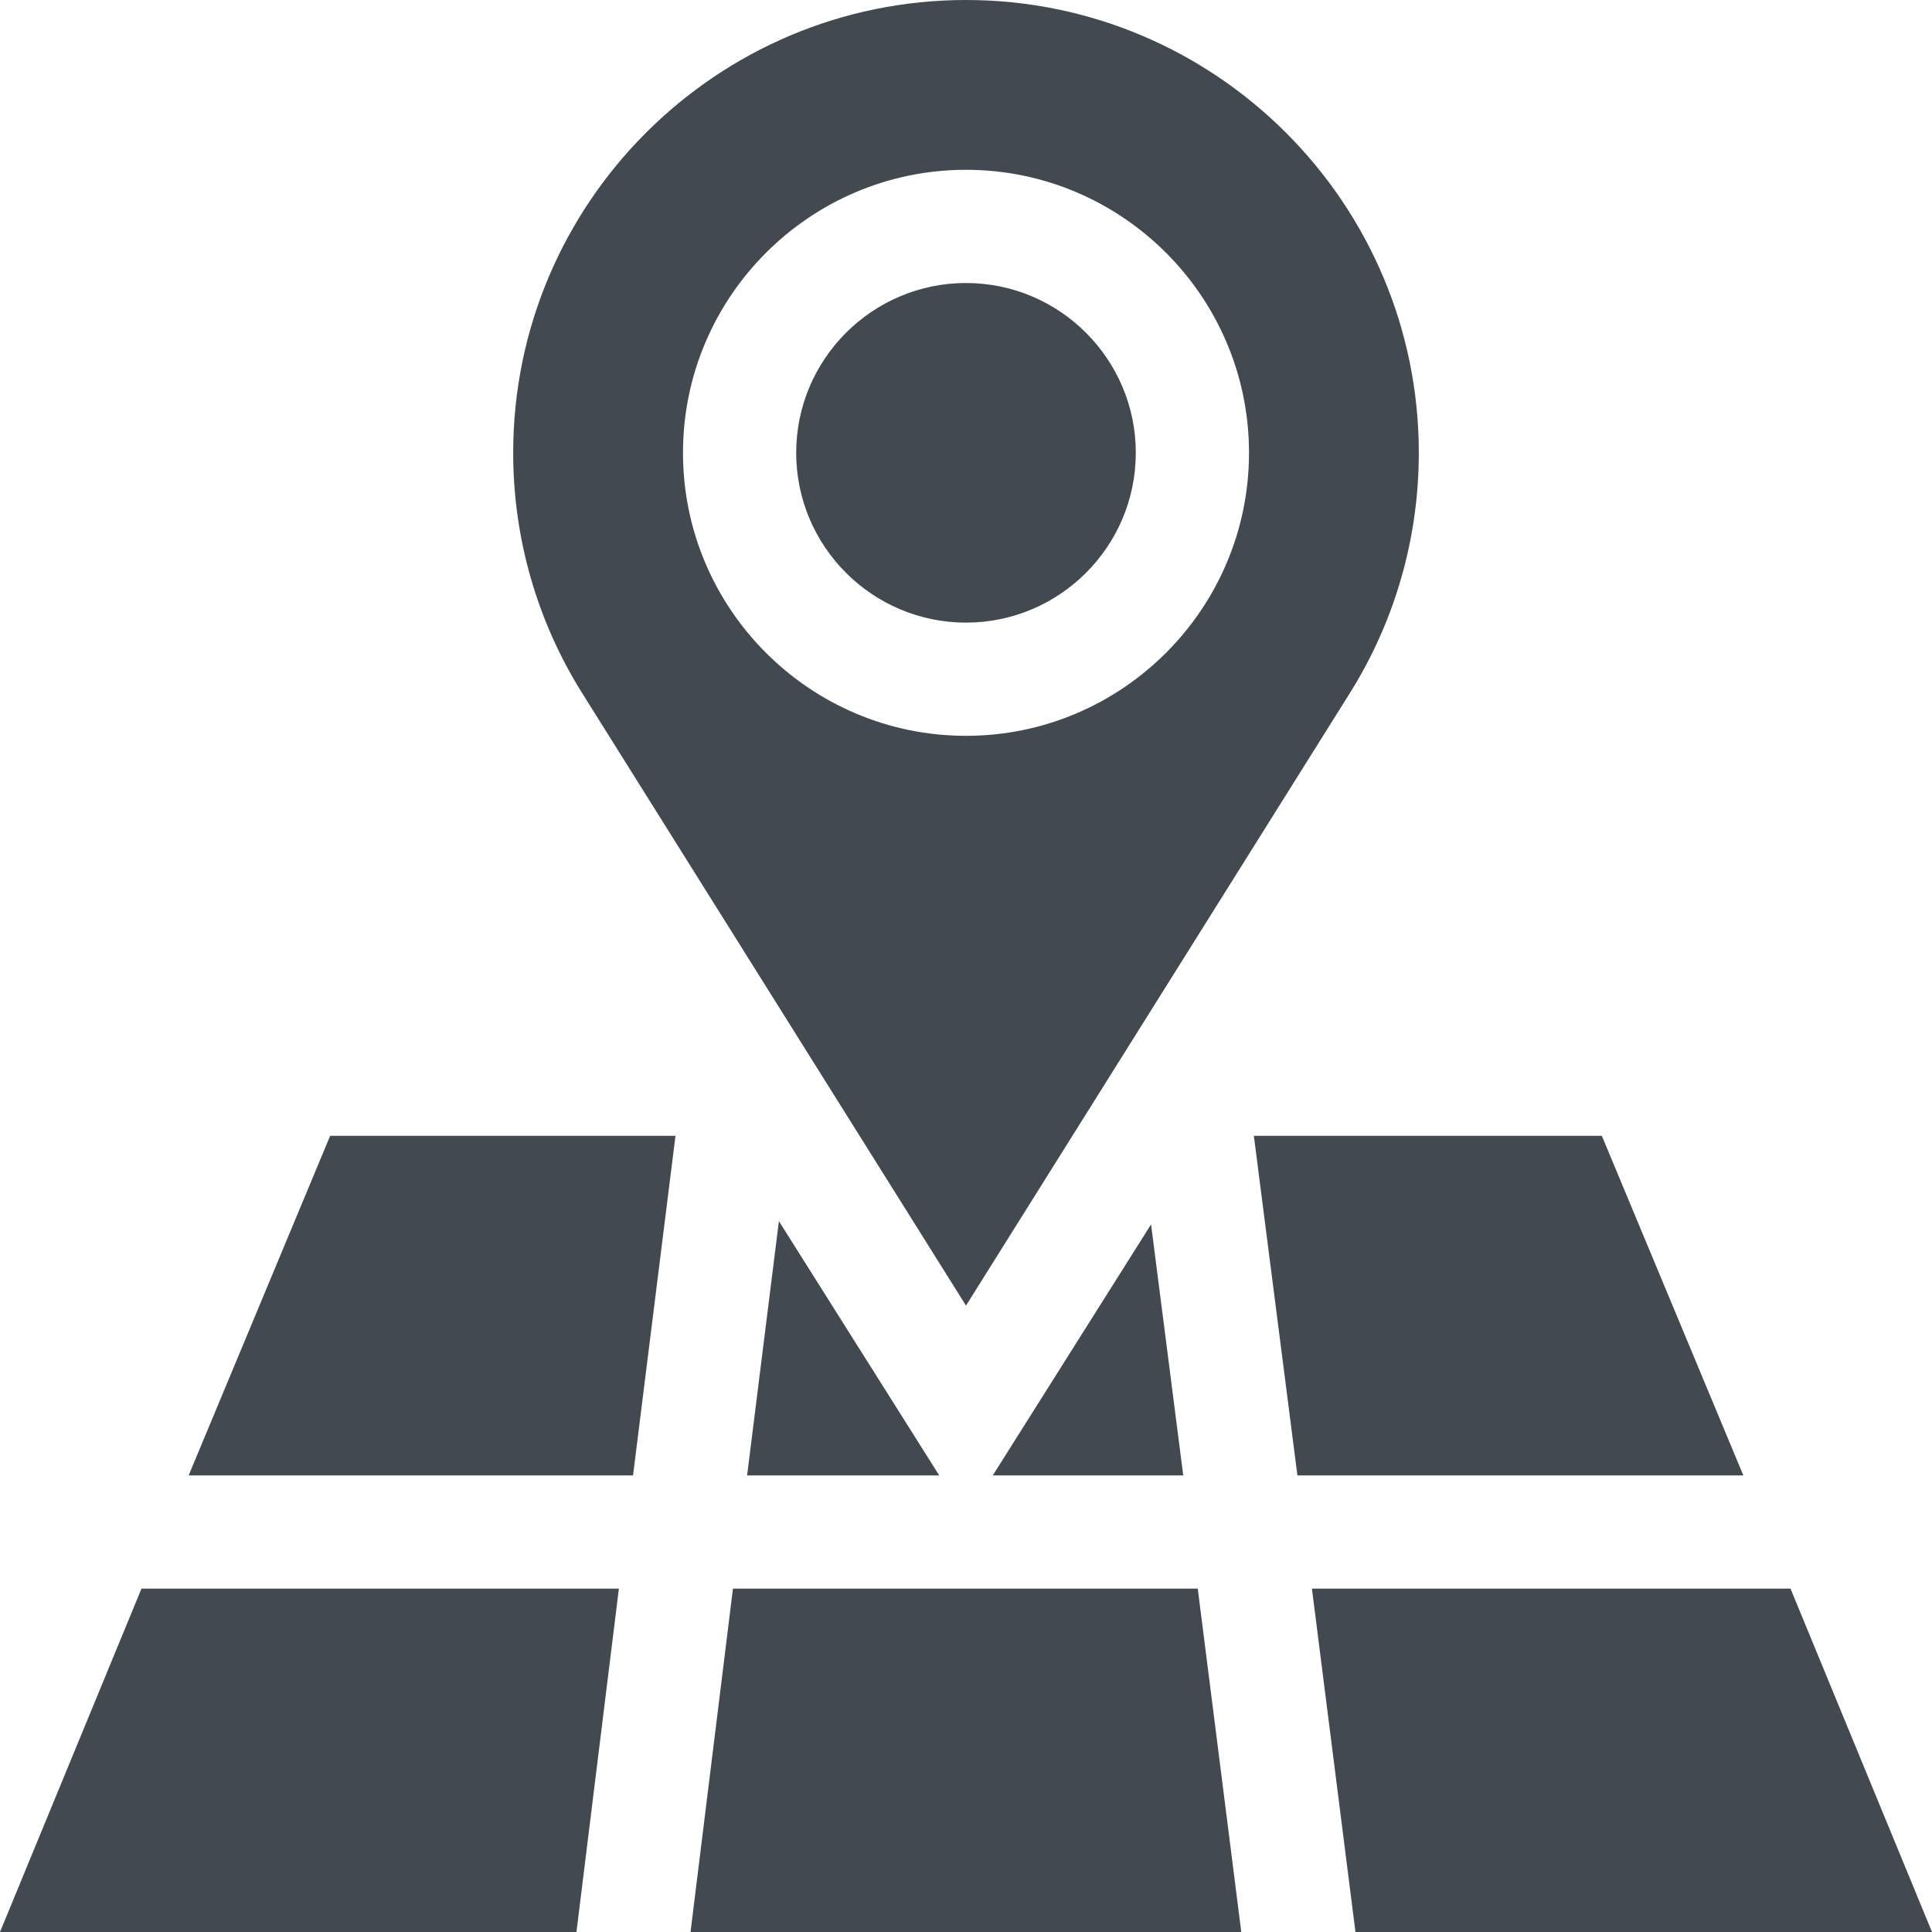
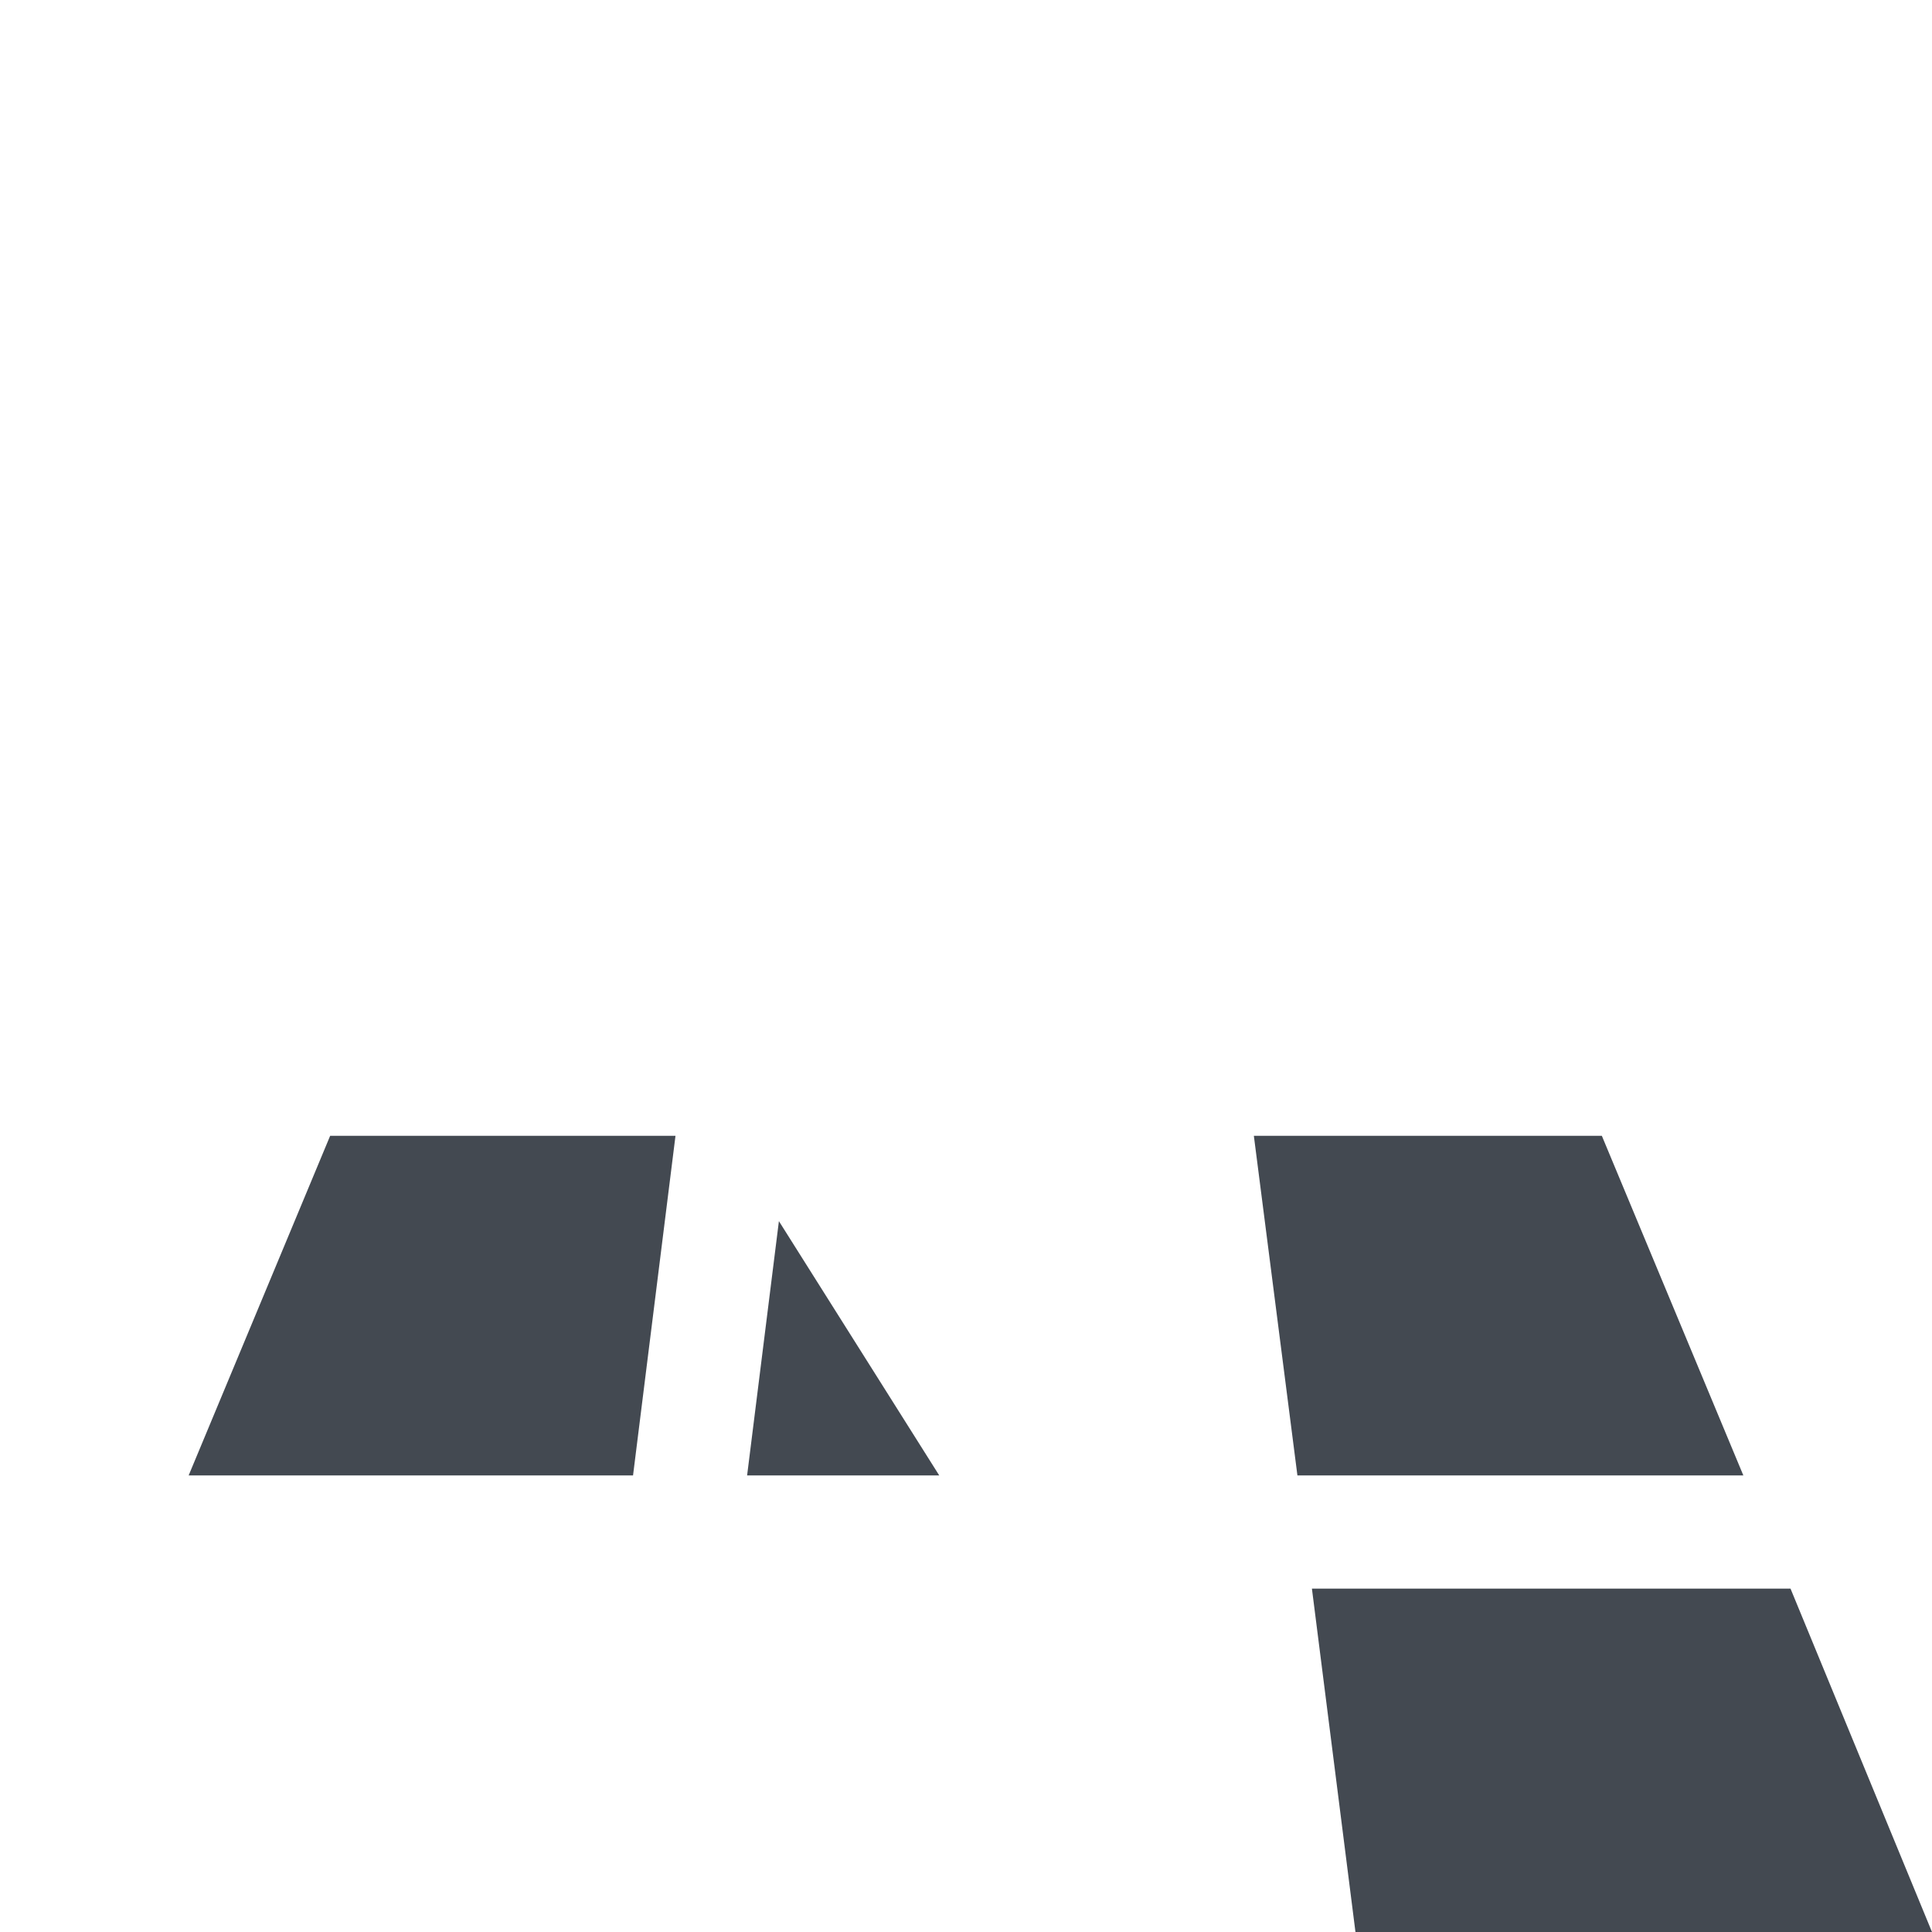
<svg xmlns="http://www.w3.org/2000/svg" height="512px" viewBox="0 0 512 512" width="512px">
-   <path d="m256 75c-24.812 0-45 20.188-45 45s20.188 45 45 45 45-20.188 45-45-20.188-45-45-45zm0 0" fill="#434951" />
-   <path d="m256 0c-66.168 0-120 53.832-120 120 0 22.691 6.371 44.797 18.43 63.926l101.57 162.074 101.57-162.074c12.059-19.129 18.43-41.234 18.43-63.926 0-66.168-53.832-120-120-120zm0 195c-41.352 0-75-33.648-75-75s33.648-75 75-75 75 33.648 75 75-33.648 75-75 75zm0 0" fill="#434951" />
-   <path d="m182.996 512h145.957l-11.535-91h-123.176zm0 0" fill="#434951" />
  <path d="m197.992 391h50.914l-42.488-67.387zm0 0" fill="#434951" />
  <path d="m343.828 391h118.176l-37.5-90h-92.219zm0 0" fill="#434951" />
  <path d="m49.996 391h117.766l11.25-90h-91.516zm0 0" fill="#434951" />
-   <path d="m263.094 391h50.477l-8.527-66.523zm0 0" fill="#434951" />
-   <path d="m164.012 421h-126.516l-37.496 91h152.766zm0 0" fill="#434951" />
  <path d="m474.504 421h-126.832l11.539 91h152.789zm0 0" fill="#434951" />
</svg>